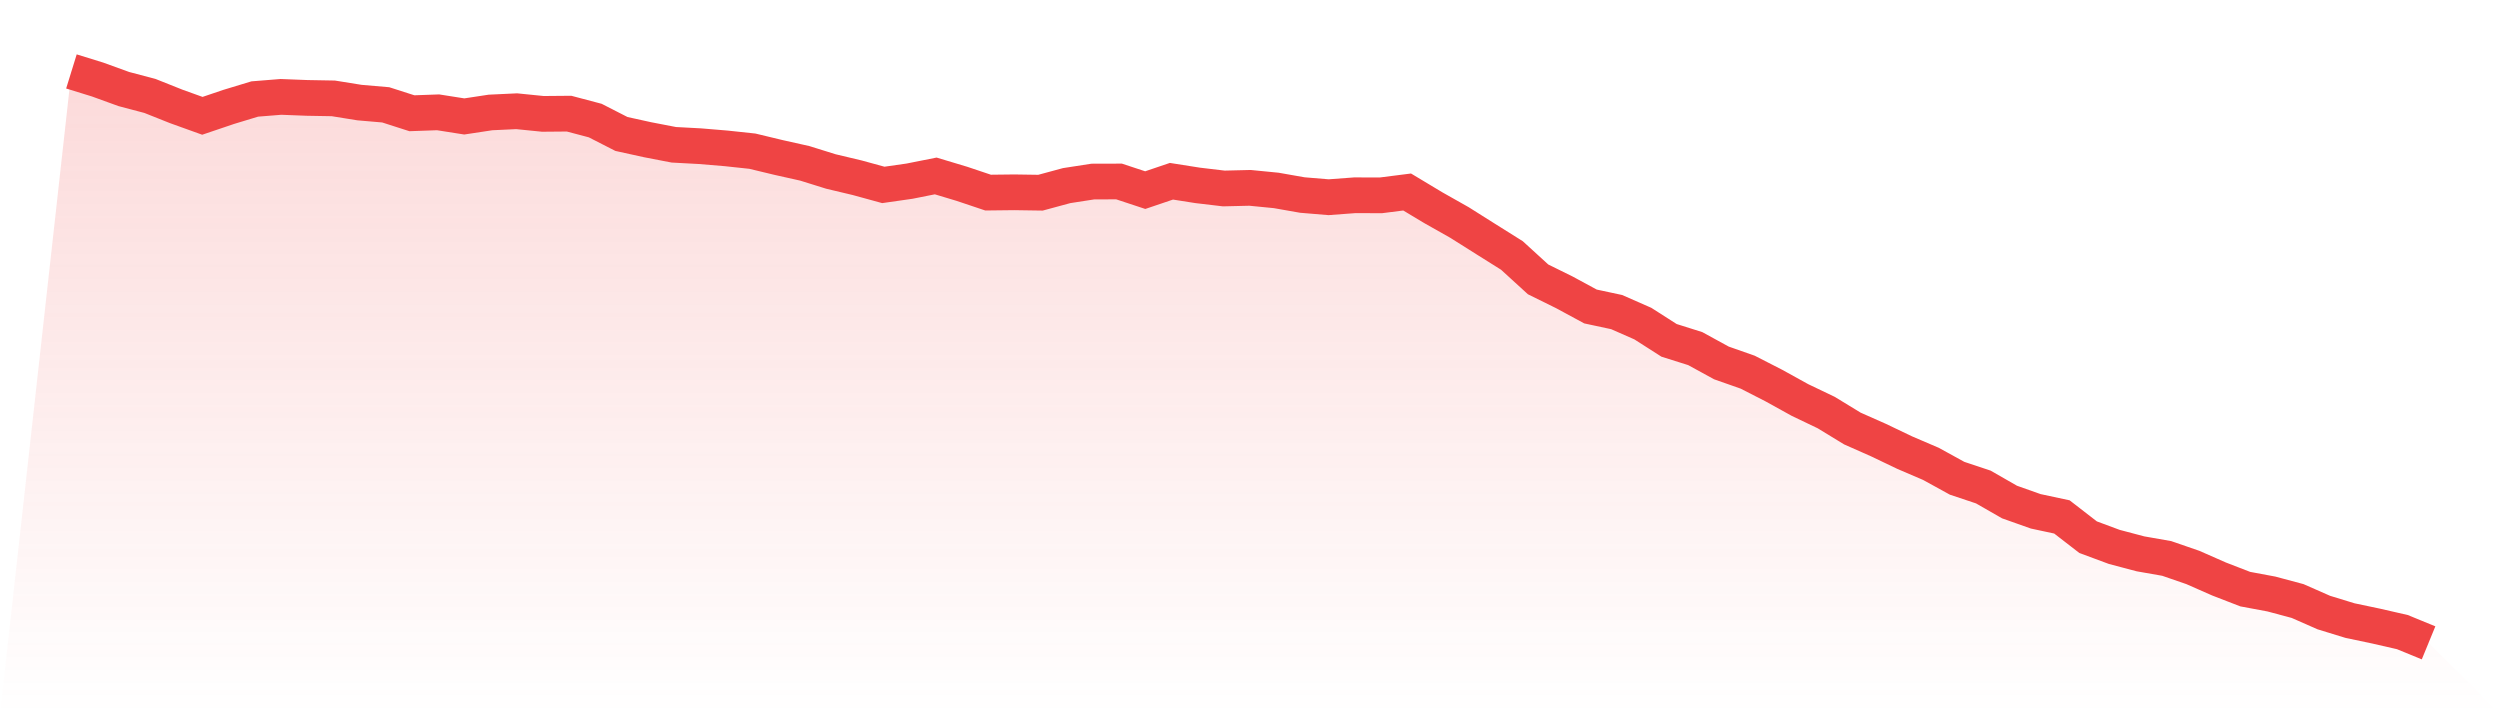
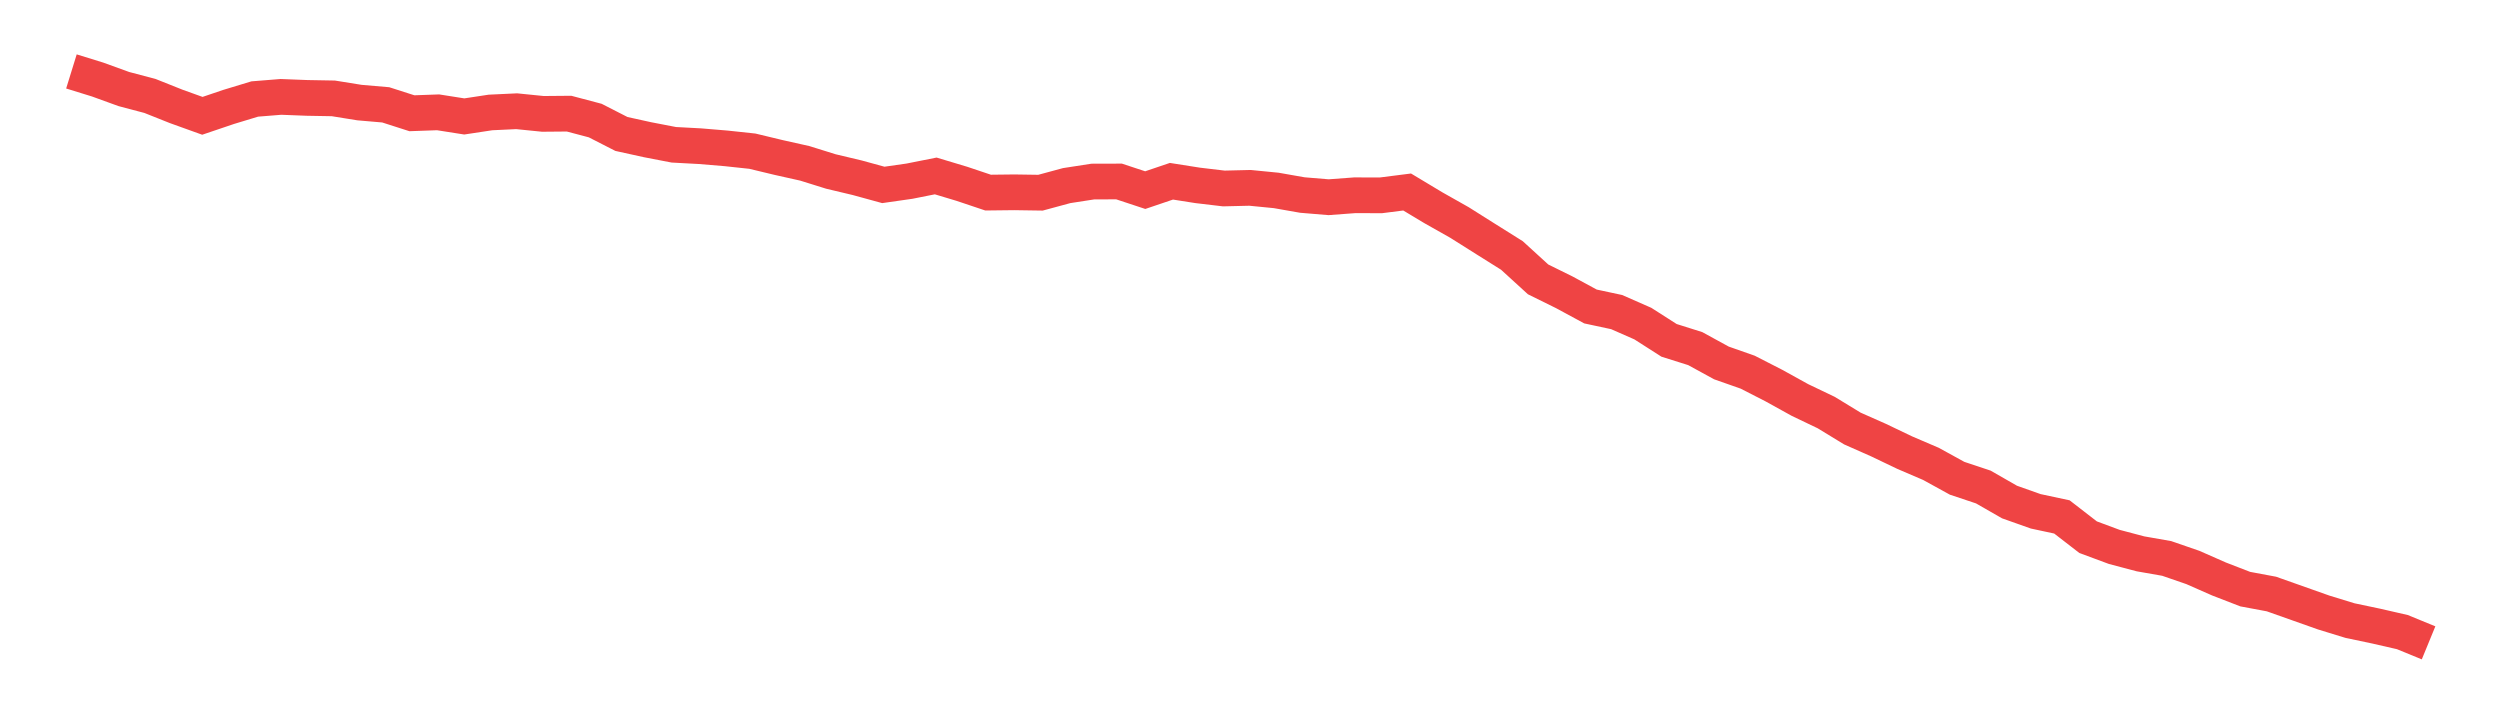
<svg xmlns="http://www.w3.org/2000/svg" viewBox="0 0 140 40">
  <defs>
    <linearGradient id="gradient" x1="0" x2="0" y1="0" y2="1">
      <stop offset="0%" stop-color="#ef4444" stop-opacity="0.2" />
      <stop offset="100%" stop-color="#ef4444" stop-opacity="0" />
    </linearGradient>
  </defs>
-   <path d="M4,4 L4,4 L5.467,4.454 L6.933,4.986 L8.4,5.374 L9.867,5.958 L11.333,6.486 L12.8,5.989 L14.267,5.544 L15.733,5.426 L17.2,5.483 L18.667,5.509 L20.133,5.745 L21.6,5.871 L23.067,6.342 L24.533,6.29 L26,6.521 L27.467,6.298 L28.933,6.229 L30.4,6.377 L31.867,6.364 L33.333,6.752 L34.8,7.502 L36.267,7.825 L37.733,8.108 L39.2,8.187 L40.667,8.309 L42.133,8.466 L43.6,8.819 L45.067,9.147 L46.533,9.604 L48,9.953 L49.467,10.355 L50.933,10.145 L52.4,9.853 L53.867,10.294 L55.333,10.786 L56.8,10.769 L58.267,10.791 L59.733,10.394 L61.2,10.167 L62.667,10.163 L64.133,10.647 L65.6,10.15 L67.067,10.381 L68.533,10.555 L70,10.52 L71.467,10.664 L72.933,10.922 L74.4,11.044 L75.867,10.935 L77.333,10.939 L78.8,10.752 L80.267,11.633 L81.733,12.461 L83.2,13.386 L84.667,14.306 L86.133,15.645 L87.6,16.369 L89.067,17.163 L90.533,17.477 L92,18.122 L93.467,19.06 L94.933,19.522 L96.4,20.325 L97.867,20.84 L99.333,21.59 L100.8,22.401 L102.267,23.103 L103.733,23.997 L105.2,24.647 L106.667,25.349 L108.133,25.977 L109.6,26.784 L111.067,27.273 L112.533,28.114 L114,28.634 L115.467,28.948 L116.933,30.082 L118.4,30.627 L119.867,31.015 L121.333,31.272 L122.8,31.778 L124.267,32.424 L125.733,32.991 L127.2,33.265 L128.667,33.658 L130.133,34.303 L131.6,34.753 L133.067,35.062 L134.533,35.398 L136,36 L140,40 L0,40 z" fill="url(#gradient)" />
-   <path d="M4,4 L4,4 L5.467,4.454 L6.933,4.986 L8.4,5.374 L9.867,5.958 L11.333,6.486 L12.8,5.989 L14.267,5.544 L15.733,5.426 L17.2,5.483 L18.667,5.509 L20.133,5.745 L21.6,5.871 L23.067,6.342 L24.533,6.29 L26,6.521 L27.467,6.298 L28.933,6.229 L30.4,6.377 L31.867,6.364 L33.333,6.752 L34.8,7.502 L36.267,7.825 L37.733,8.108 L39.2,8.187 L40.667,8.309 L42.133,8.466 L43.6,8.819 L45.067,9.147 L46.533,9.604 L48,9.953 L49.467,10.355 L50.933,10.145 L52.4,9.853 L53.867,10.294 L55.333,10.786 L56.8,10.769 L58.267,10.791 L59.733,10.394 L61.2,10.167 L62.667,10.163 L64.133,10.647 L65.6,10.15 L67.067,10.381 L68.533,10.555 L70,10.52 L71.467,10.664 L72.933,10.922 L74.4,11.044 L75.867,10.935 L77.333,10.939 L78.8,10.752 L80.267,11.633 L81.733,12.461 L83.2,13.386 L84.667,14.306 L86.133,15.645 L87.6,16.369 L89.067,17.163 L90.533,17.477 L92,18.122 L93.467,19.06 L94.933,19.522 L96.4,20.325 L97.867,20.84 L99.333,21.59 L100.8,22.401 L102.267,23.103 L103.733,23.997 L105.2,24.647 L106.667,25.349 L108.133,25.977 L109.6,26.784 L111.067,27.273 L112.533,28.114 L114,28.634 L115.467,28.948 L116.933,30.082 L118.4,30.627 L119.867,31.015 L121.333,31.272 L122.8,31.778 L124.267,32.424 L125.733,32.991 L127.2,33.265 L128.667,33.658 L130.133,34.303 L131.6,34.753 L133.067,35.062 L134.533,35.398 L136,36" fill="none" stroke="#ef4444" stroke-width="2" />
+   <path d="M4,4 L4,4 L5.467,4.454 L6.933,4.986 L8.4,5.374 L9.867,5.958 L11.333,6.486 L12.8,5.989 L14.267,5.544 L15.733,5.426 L17.2,5.483 L18.667,5.509 L20.133,5.745 L21.6,5.871 L23.067,6.342 L24.533,6.29 L26,6.521 L27.467,6.298 L28.933,6.229 L30.4,6.377 L31.867,6.364 L33.333,6.752 L34.8,7.502 L36.267,7.825 L37.733,8.108 L39.2,8.187 L40.667,8.309 L42.133,8.466 L43.6,8.819 L45.067,9.147 L46.533,9.604 L48,9.953 L49.467,10.355 L50.933,10.145 L52.4,9.853 L53.867,10.294 L55.333,10.786 L56.8,10.769 L58.267,10.791 L59.733,10.394 L61.2,10.167 L62.667,10.163 L64.133,10.647 L65.6,10.15 L67.067,10.381 L68.533,10.555 L70,10.52 L71.467,10.664 L72.933,10.922 L74.4,11.044 L75.867,10.935 L77.333,10.939 L78.8,10.752 L80.267,11.633 L81.733,12.461 L83.2,13.386 L84.667,14.306 L86.133,15.645 L87.6,16.369 L89.067,17.163 L90.533,17.477 L92,18.122 L93.467,19.06 L94.933,19.522 L96.4,20.325 L97.867,20.84 L99.333,21.59 L100.8,22.401 L102.267,23.103 L103.733,23.997 L105.2,24.647 L106.667,25.349 L108.133,25.977 L109.6,26.784 L111.067,27.273 L112.533,28.114 L114,28.634 L115.467,28.948 L116.933,30.082 L118.4,30.627 L119.867,31.015 L121.333,31.272 L122.8,31.778 L124.267,32.424 L125.733,32.991 L127.2,33.265 L130.133,34.303 L131.6,34.753 L133.067,35.062 L134.533,35.398 L136,36" fill="none" stroke="#ef4444" stroke-width="2" />
</svg>